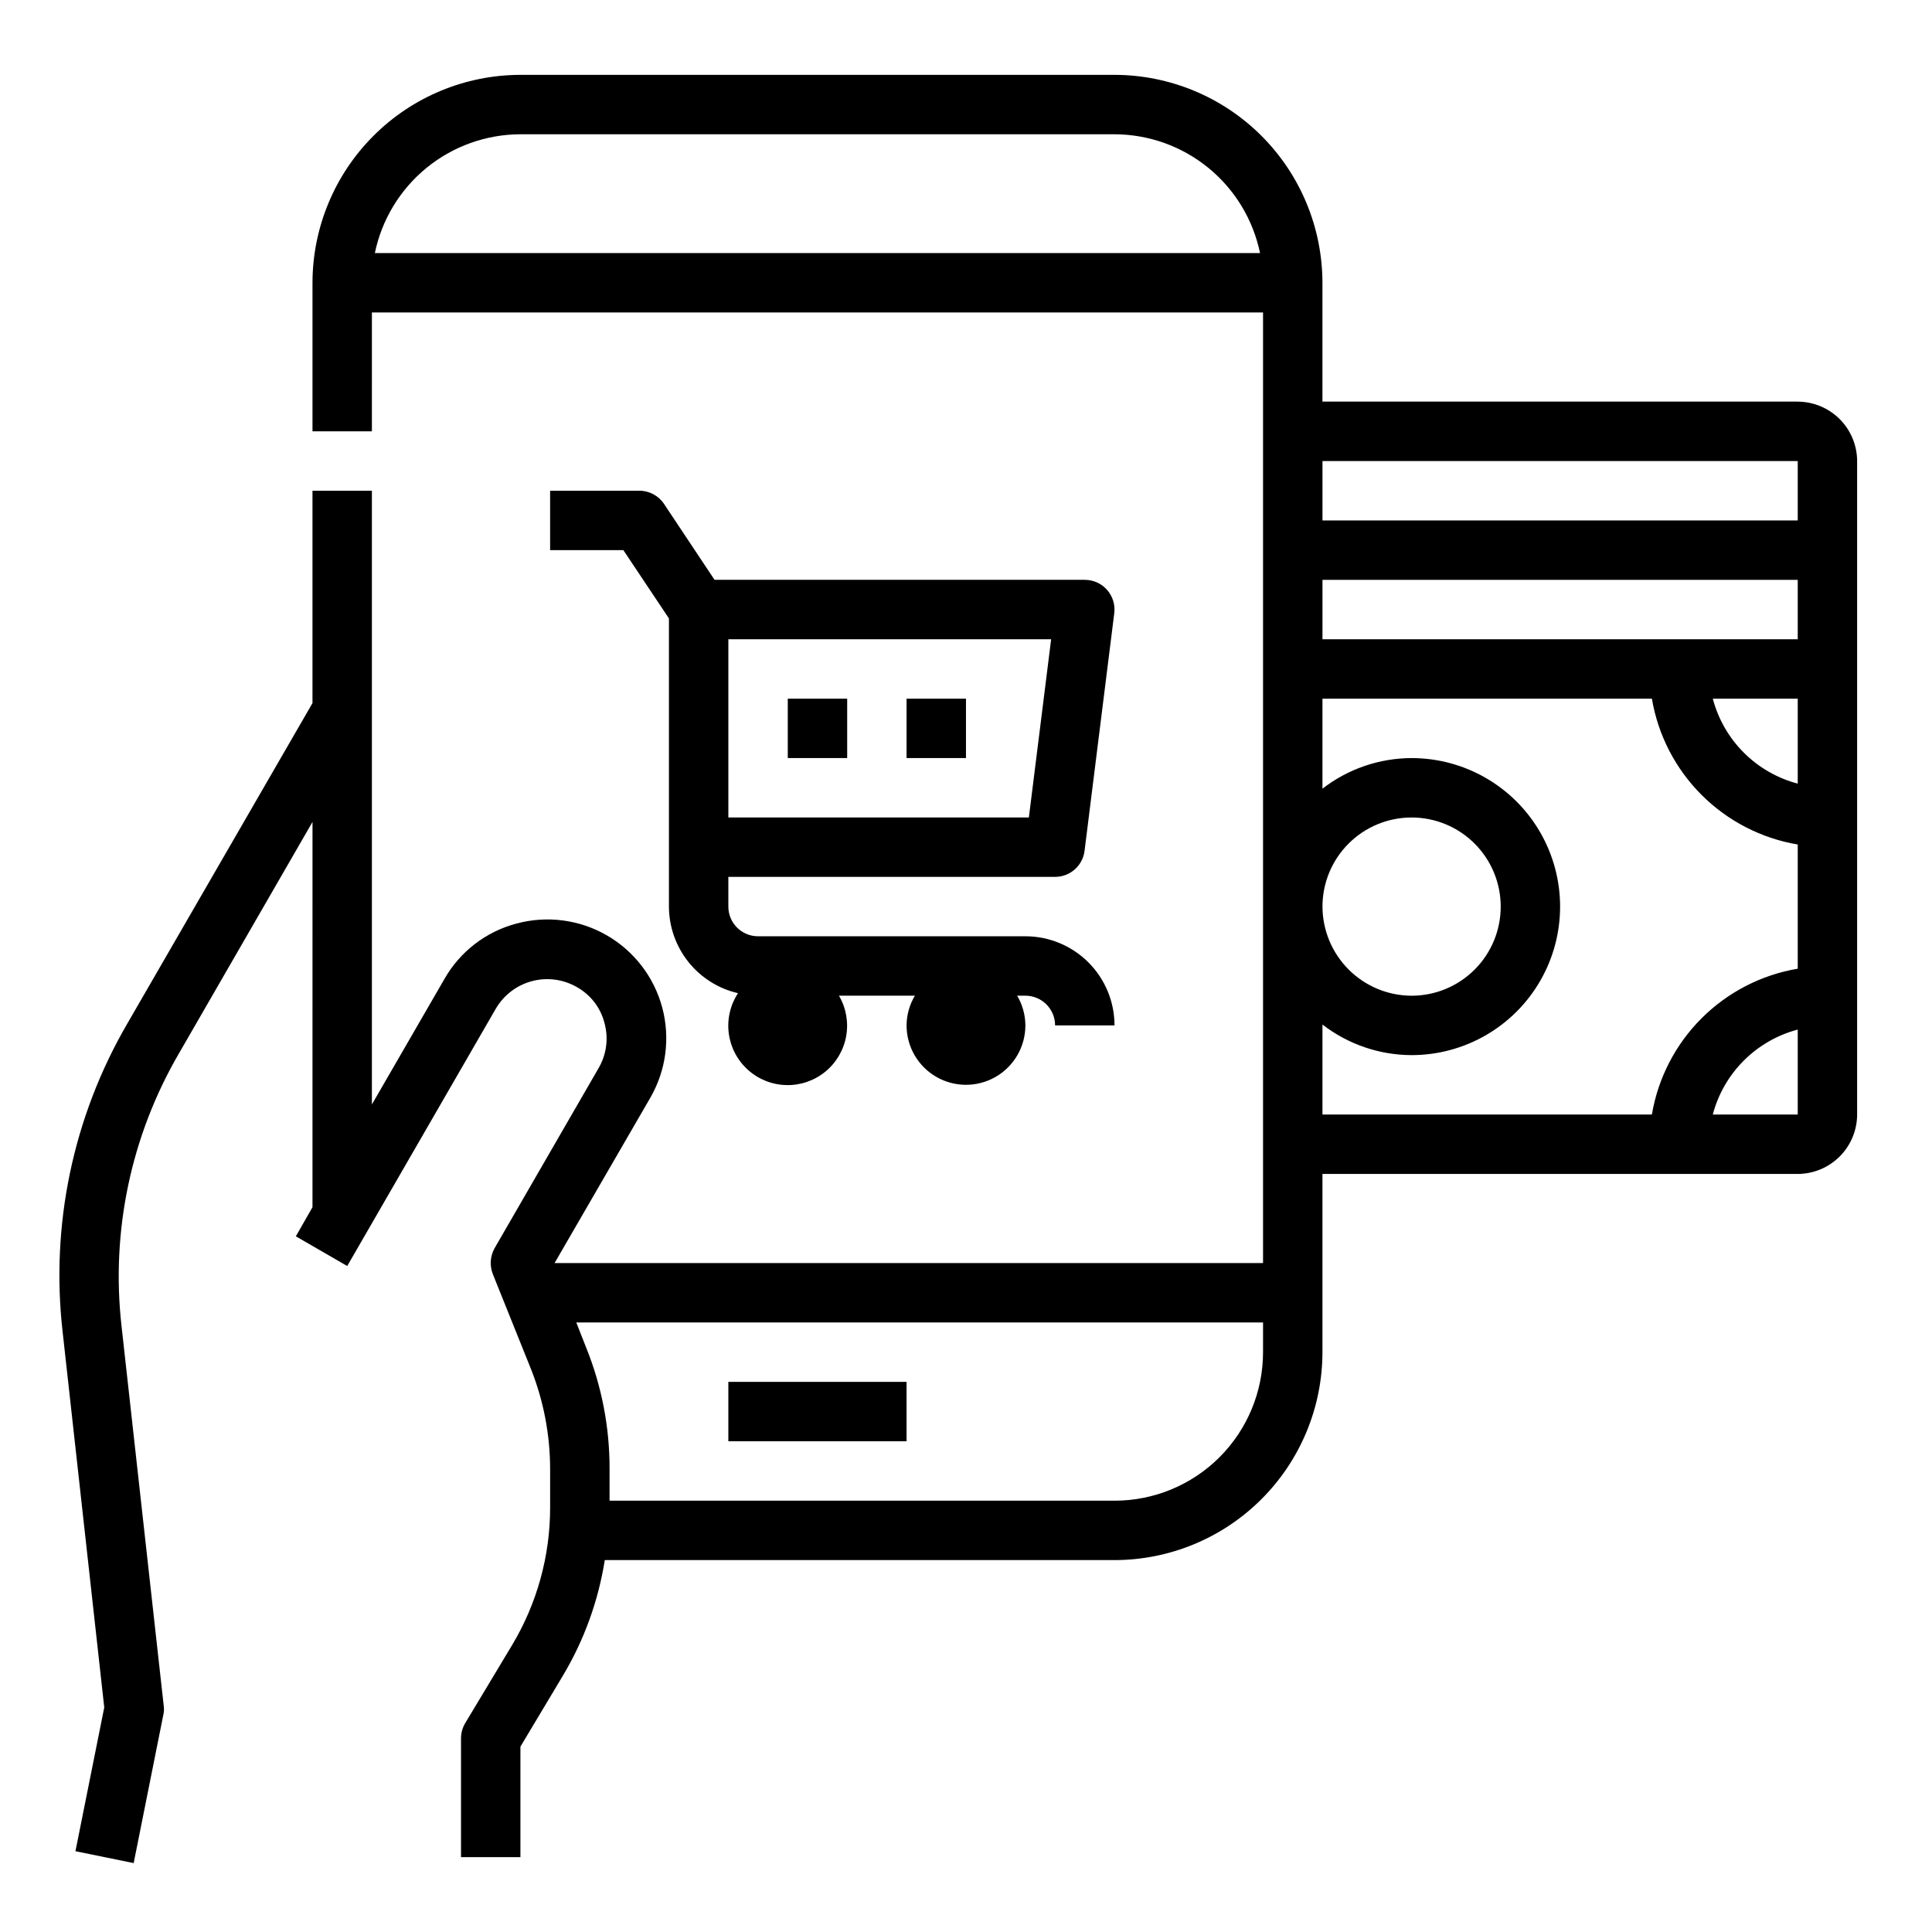
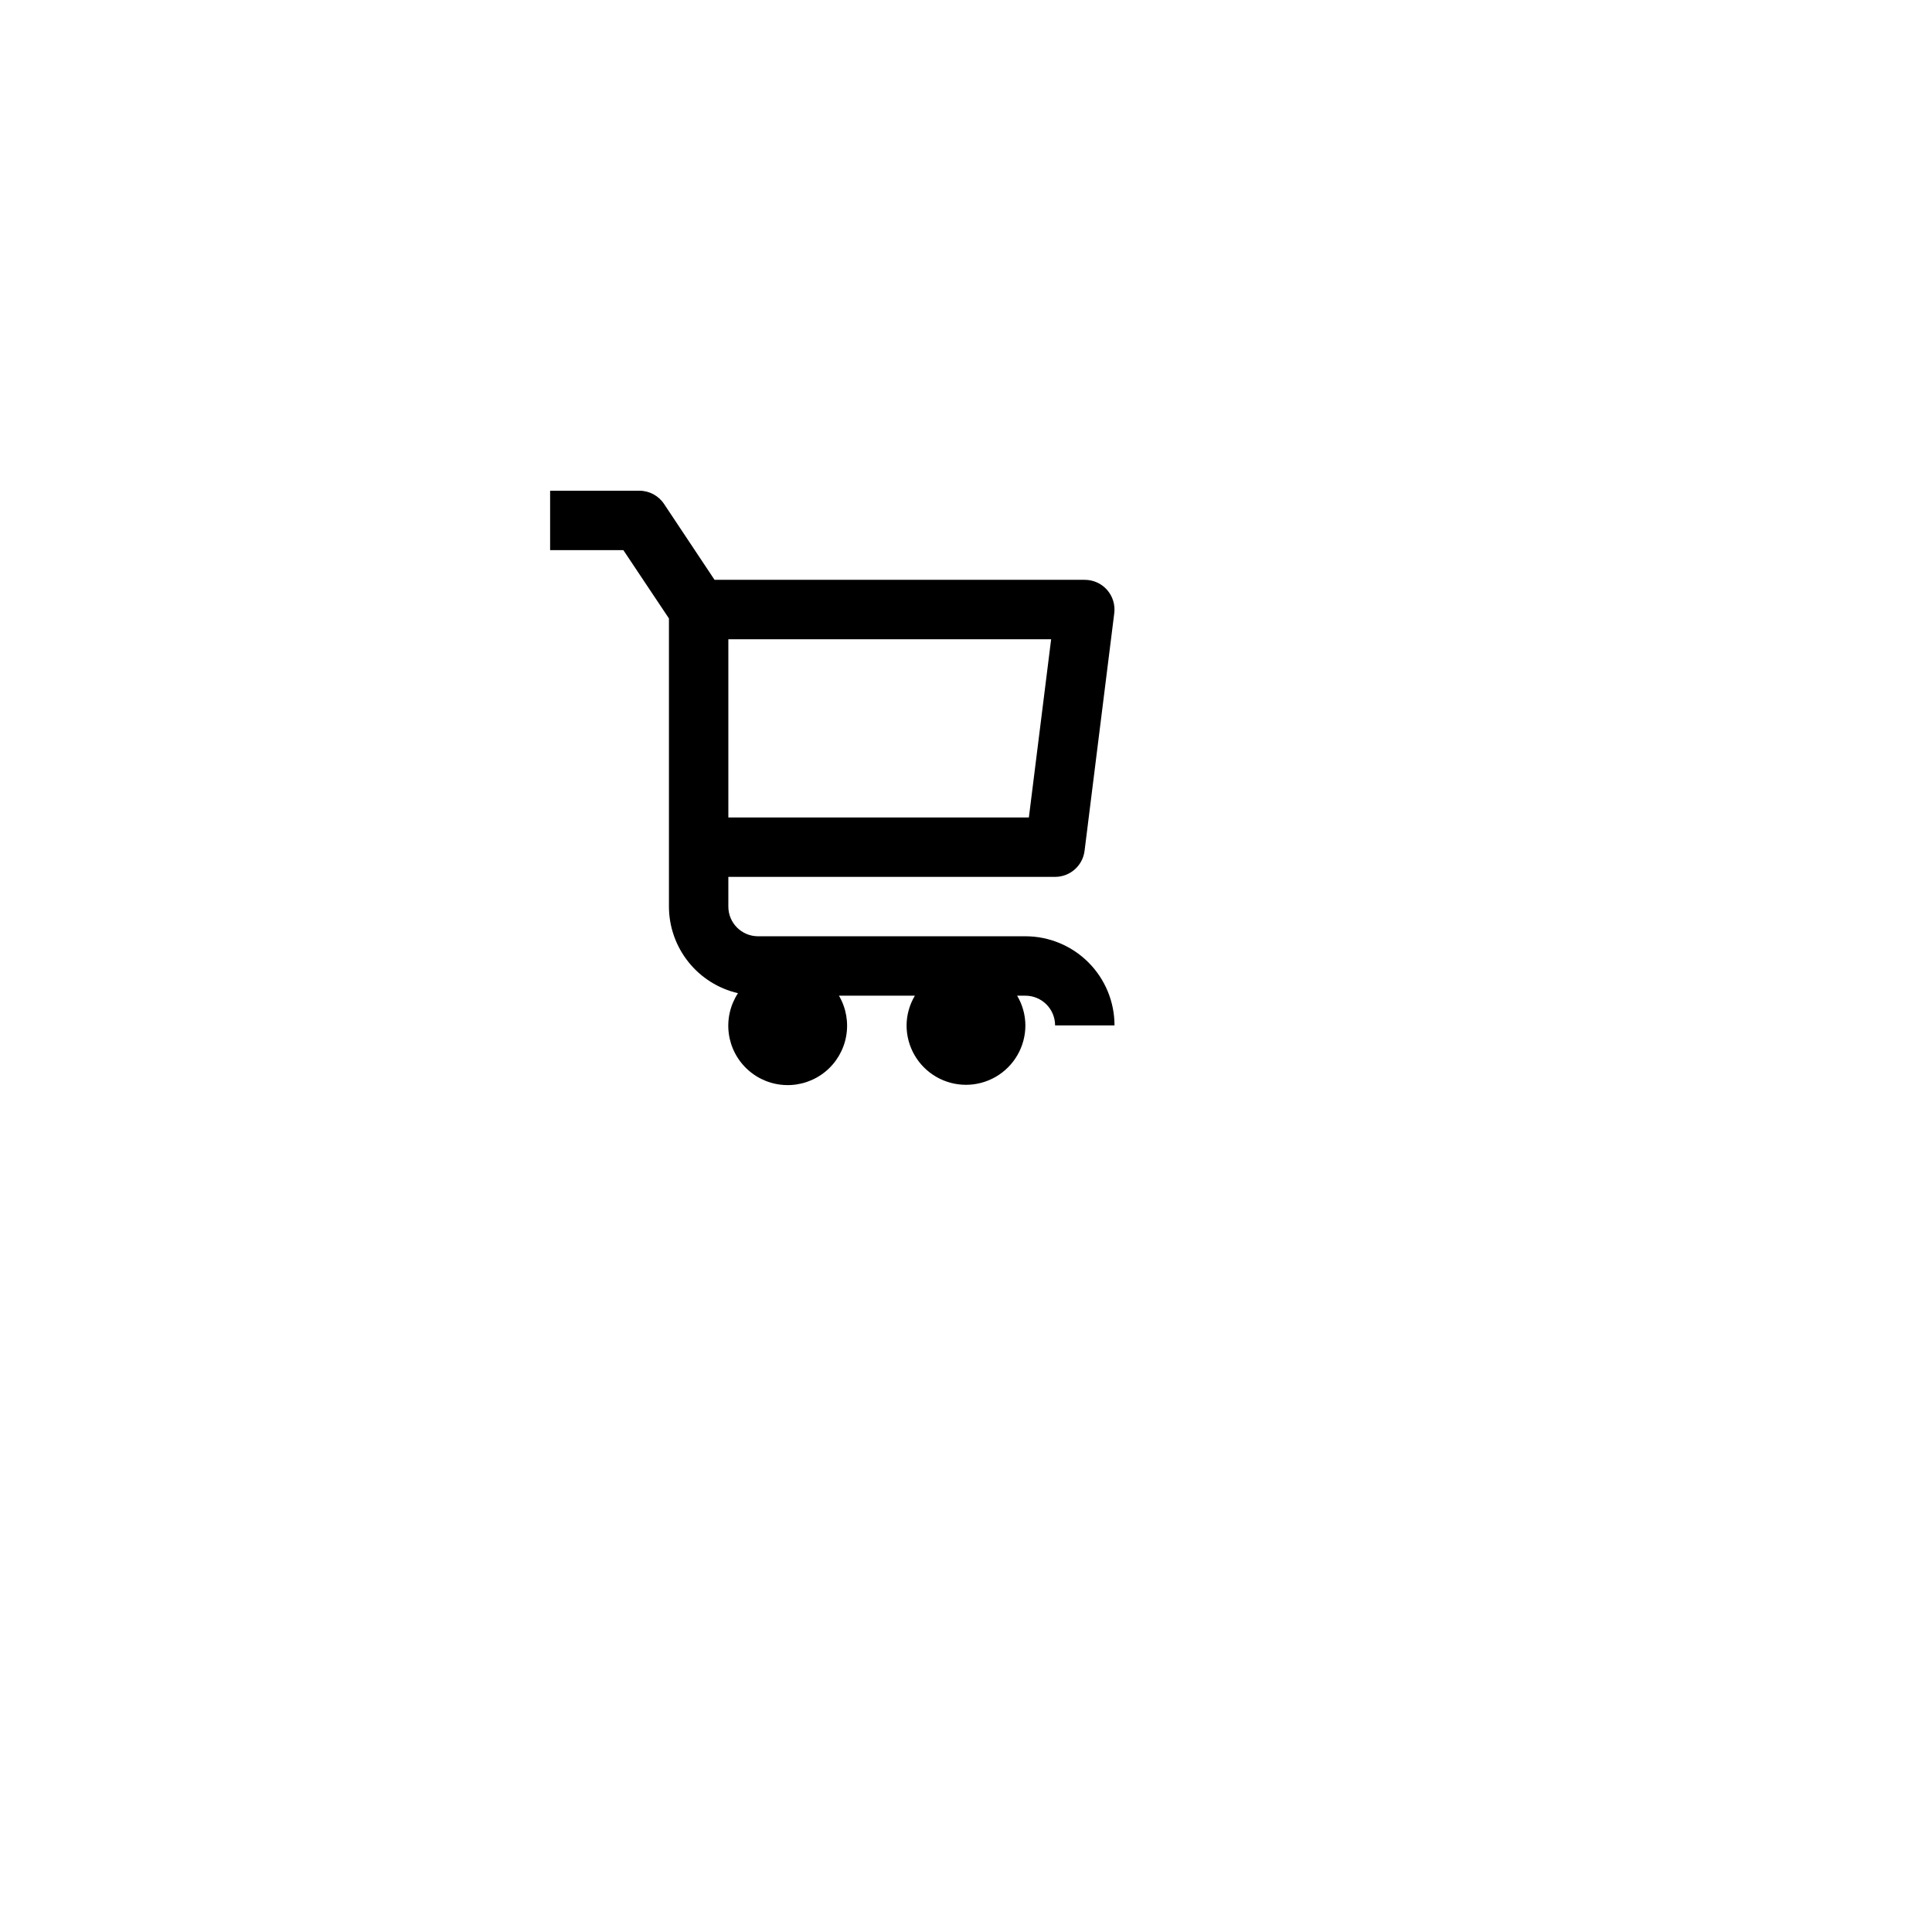
<svg xmlns="http://www.w3.org/2000/svg" fill="#000000" width="800px" height="800px" version="1.1" viewBox="144 144 512 512">
  <g>
-     <path d="m337.02 510.21h47.23v15.742h-47.23z" />
    <path d="m423.61 376.38c3.969 0 7.316-2.957 7.809-6.894l7.871-62.977h0.004c0.277-2.242-0.418-4.492-1.91-6.188-1.492-1.691-3.644-2.66-5.898-2.66h-98.125l-13.383-20.113c-1.465-2.199-3.934-3.512-6.574-3.504h-23.617v15.742h19.406l12.082 18.105v76.359c0.012 5.328 1.828 10.496 5.148 14.664 3.32 4.168 7.953 7.09 13.148 8.293-2.059 3.144-2.922 6.918-2.438 10.645 0.484 3.727 2.285 7.156 5.078 9.668 2.793 2.516 6.391 3.949 10.148 4.039 3.754 0.094 7.418-1.16 10.332-3.531 2.914-2.375 4.879-5.711 5.547-9.406 0.668-3.699-0.008-7.512-1.906-10.754h20.121c-1.422 2.379-2.184 5.098-2.203 7.871 0 5.625 3 10.824 7.871 13.637s10.875 2.812 15.746 0 7.871-8.012 7.871-13.637c-0.016-2.773-0.77-5.488-2.188-7.871h2.188c2.09 0 4.09 0.828 5.566 2.305 1.477 1.477 2.305 3.481 2.305 5.566h15.746c0-6.262-2.488-12.27-6.918-16.699-4.43-4.43-10.434-6.918-16.699-6.918h-70.848c-4.348 0-7.871-3.523-7.871-7.871v-7.871zm-6.949-15.742-79.641-0.004v-47.23h85.543z" />
-     <path d="m352.77 329.15h15.742v15.742h-15.742z" />
-     <path d="m384.25 329.15h15.742v15.742h-15.742z" />
-     <path d="m620.41 250.43h-125.95v-31.488c-0.016-14.609-5.824-28.613-16.156-38.945-10.332-10.332-24.336-16.141-38.945-16.16h-157.44c-14.609 0.02-28.617 5.828-38.945 16.16-10.332 10.332-16.141 24.336-16.16 38.945v39.359h15.742l0.004-31.488h236.16v251.91h-187.75l25.348-43.77c4.195-7.234 5.344-15.84 3.188-23.922-2.156-8.082-7.438-14.973-14.684-19.152-7.242-4.18-15.852-5.309-23.93-3.133-8.098 2.129-14.996 7.438-19.129 14.719l-19.207 33.223v-162.64h-15.746v56.285l-49.121 85.016c-14.348 24.688-20.34 53.348-17.082 81.715l11.02 99.422-7.633 38.102 15.43 3.148 7.871-39.359c0.184-0.801 0.211-1.633 0.078-2.441l-11.18-100.61c-2.809-25.043 2.519-50.324 15.195-72.105l35.426-61.402-0.004 102.1-4.41 7.715 13.617 7.871 39.359-68.172 0.004 0.004c2.094-3.609 5.527-6.242 9.559-7.32 4.027-1.078 8.32-0.512 11.934 1.57 3.648 2.035 6.297 5.481 7.32 9.527 1.113 4.035 0.547 8.352-1.574 11.965l-27.551 47.703c-1.172 2.098-1.344 4.609-0.473 6.852l10.156 25.27c3.316 8.395 5.023 17.34 5.035 26.371v10.234-0.004c0.008 12.84-3.477 25.438-10.074 36.449l-12.438 20.703c-0.723 1.215-1.102 2.602-1.102 4.016v31.488h15.742v-29.285l11.258-18.812c5.621-9.406 9.387-19.801 11.098-30.625h135.09c14.609-0.016 28.613-5.824 38.945-16.156 10.332-10.332 16.141-24.336 16.156-38.945v-47.234h125.95c4.172-0.012 8.172-1.676 11.121-4.625 2.949-2.949 4.613-6.945 4.625-11.117v-173.18c-0.012-4.172-1.676-8.172-4.625-11.121-2.949-2.949-6.949-4.613-11.121-4.625zm-377.07-39.359c1.84-8.879 6.676-16.855 13.699-22.59 7.023-5.734 15.809-8.875 24.875-8.898h157.44c9.066 0.023 17.848 3.164 24.875 8.898 7.023 5.734 11.859 13.711 13.695 22.59zm235.38 291.27c0 10.438-4.148 20.449-11.527 27.832-7.383 7.379-17.395 11.527-27.832 11.527h-133.82v-8.422c0.031-11.035-2.082-21.969-6.219-32.199l-2.598-6.613h182zm141.7-62.977h-22.512c1.426-5.41 4.262-10.344 8.215-14.297 3.957-3.957 8.891-6.793 14.297-8.219zm0-38.652c-9.656 1.633-18.566 6.231-25.496 13.156-6.926 6.926-11.523 15.836-13.156 25.496h-87.301v-23.852c6.766 5.231 15.066 8.082 23.617 8.105 14.062 0 27.055-7.5 34.086-19.68 7.031-12.176 7.031-27.18 0-39.359-7.031-12.18-20.023-19.68-34.086-19.68-8.551 0.023-16.852 2.875-23.617 8.109v-23.855h87.301c1.633 9.66 6.231 18.57 13.156 25.496 6.93 6.926 15.84 11.527 25.496 13.156zm-125.95-16.453c0-6.262 2.488-12.27 6.918-16.699 4.43-4.43 10.438-6.918 16.699-6.918 6.266 0 12.27 2.488 16.699 6.918 4.43 4.43 6.918 10.438 6.918 16.699 0 6.266-2.488 12.27-6.918 16.699-4.43 4.43-10.434 6.918-16.699 6.918-6.258-0.02-12.254-2.512-16.676-6.938-4.426-4.426-6.922-10.422-6.941-16.68zm125.95-32.59c-5.406-1.426-10.34-4.262-14.297-8.215-3.953-3.957-6.789-8.891-8.215-14.301h22.512zm0-38.258h-125.95v-15.742h125.95zm0-31.488h-125.95v-15.742h125.95z" />
  </g>
</svg>